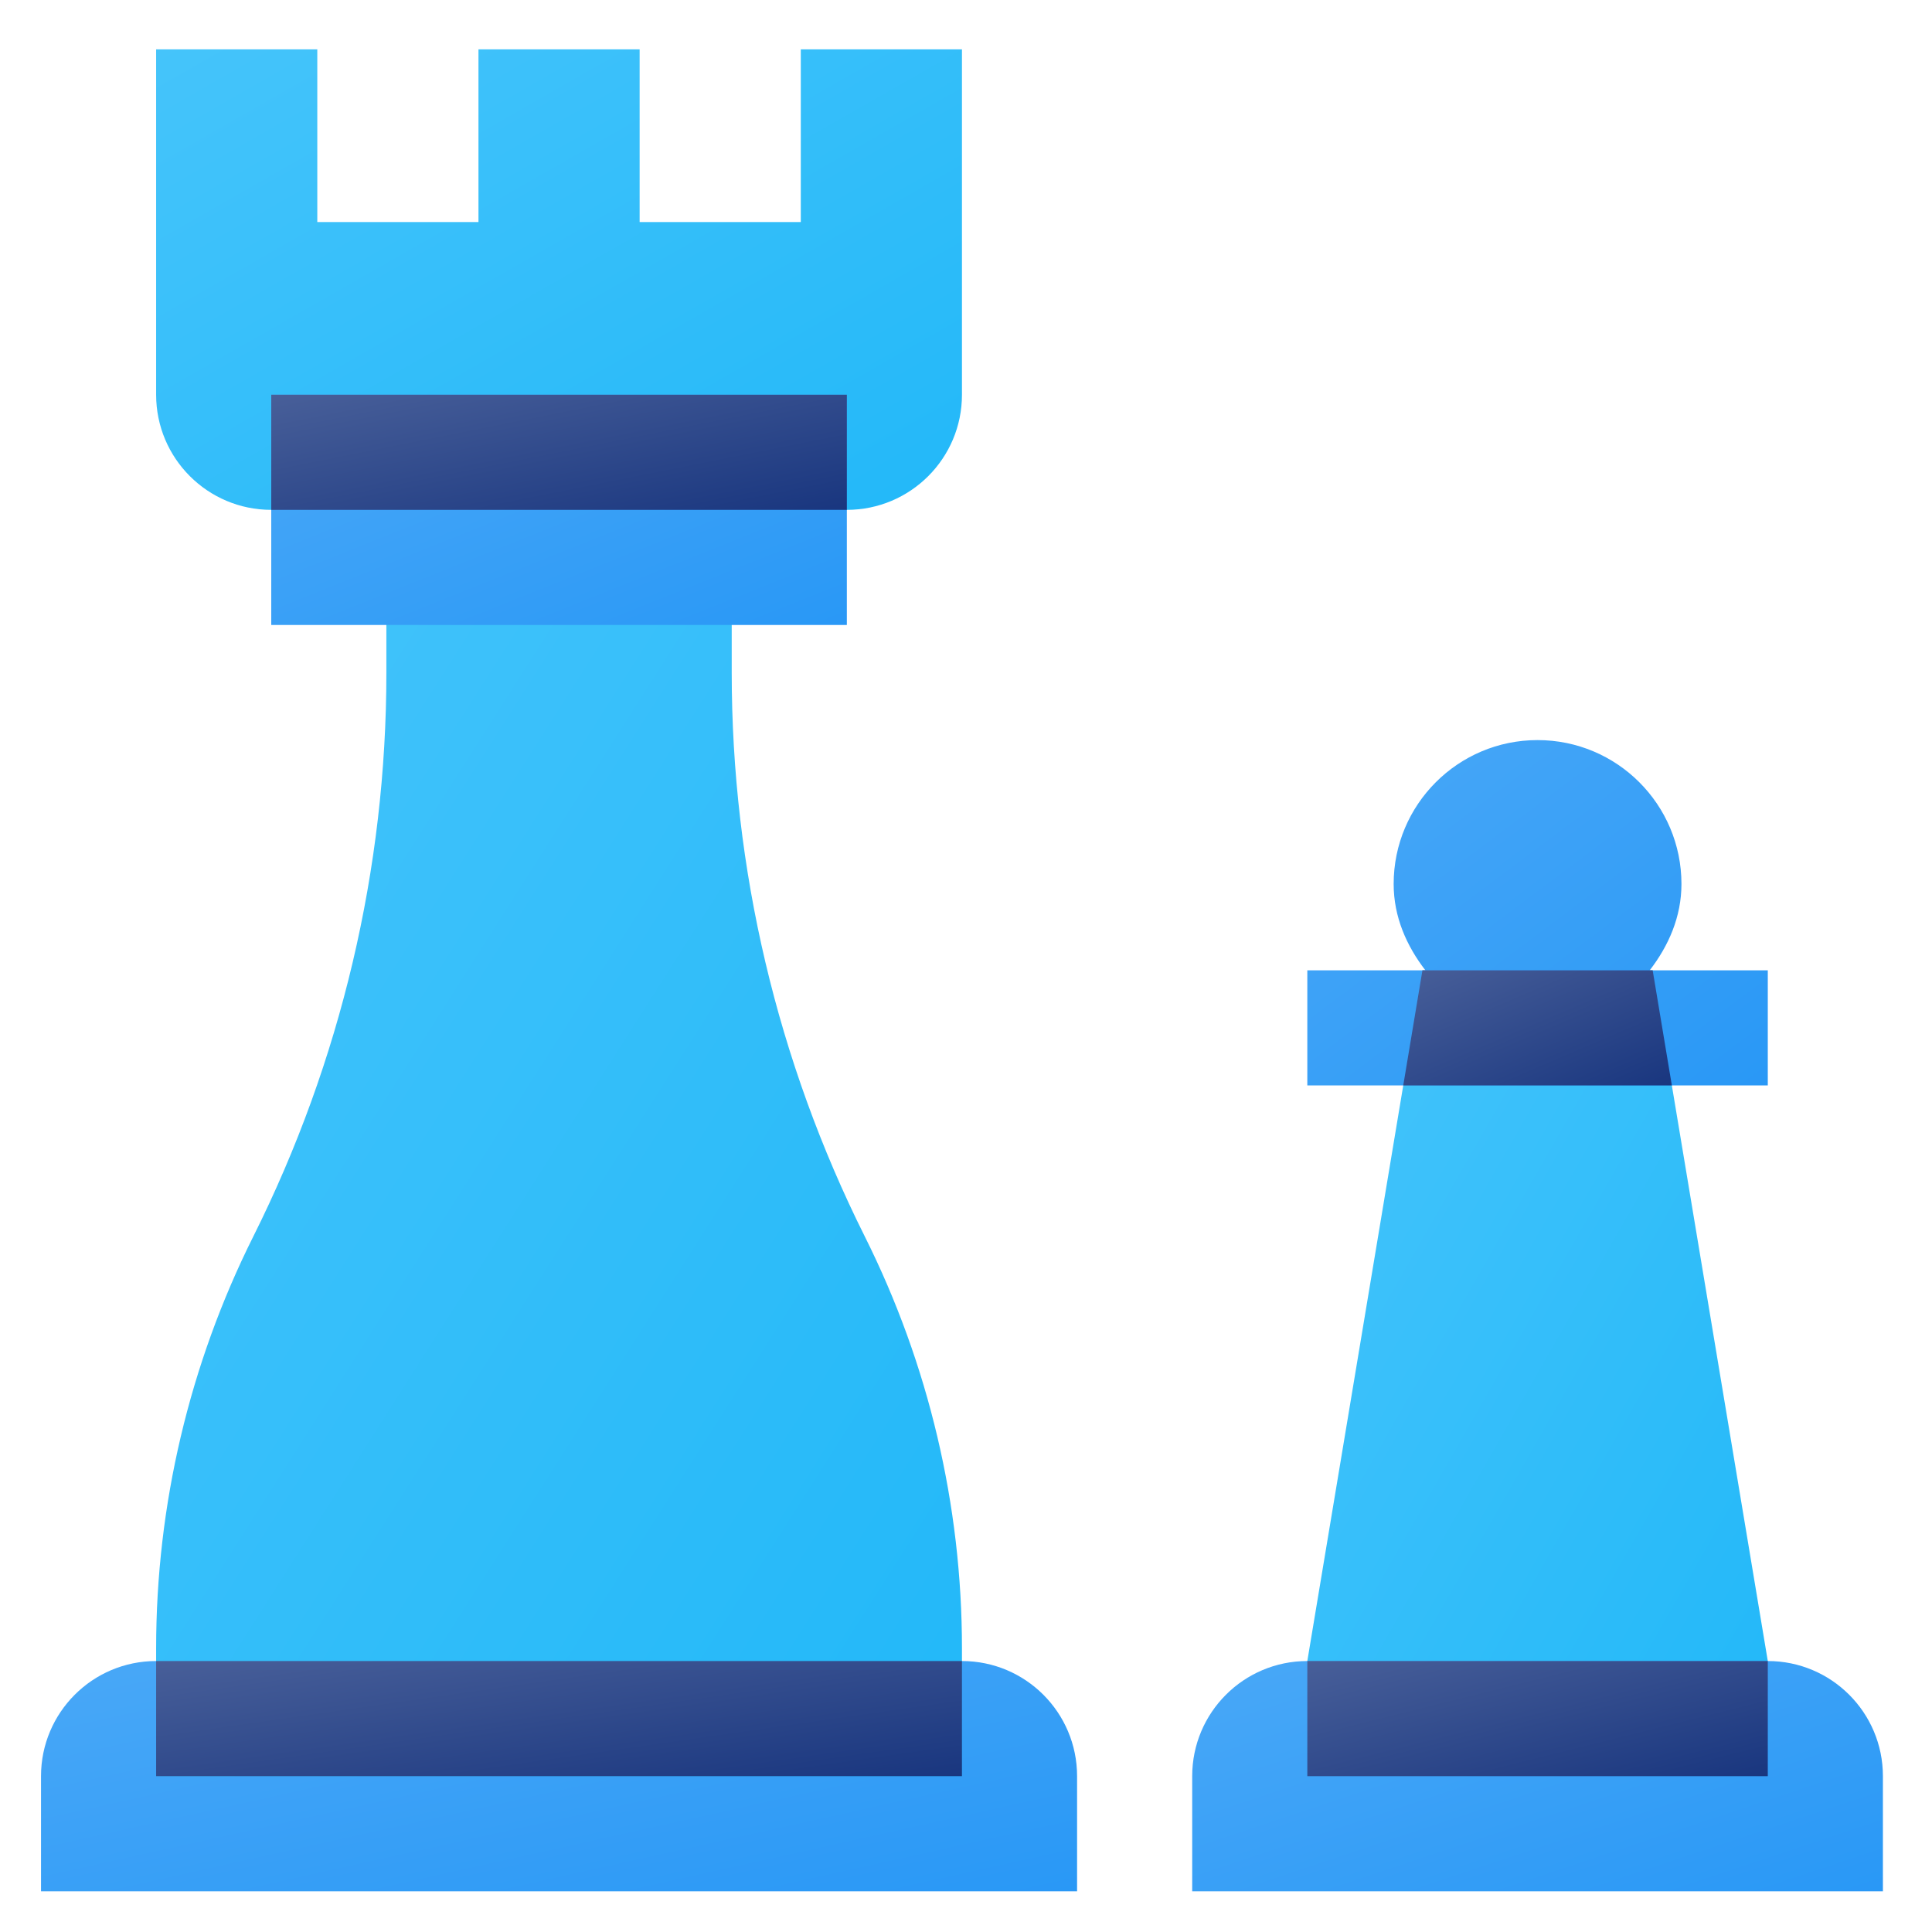
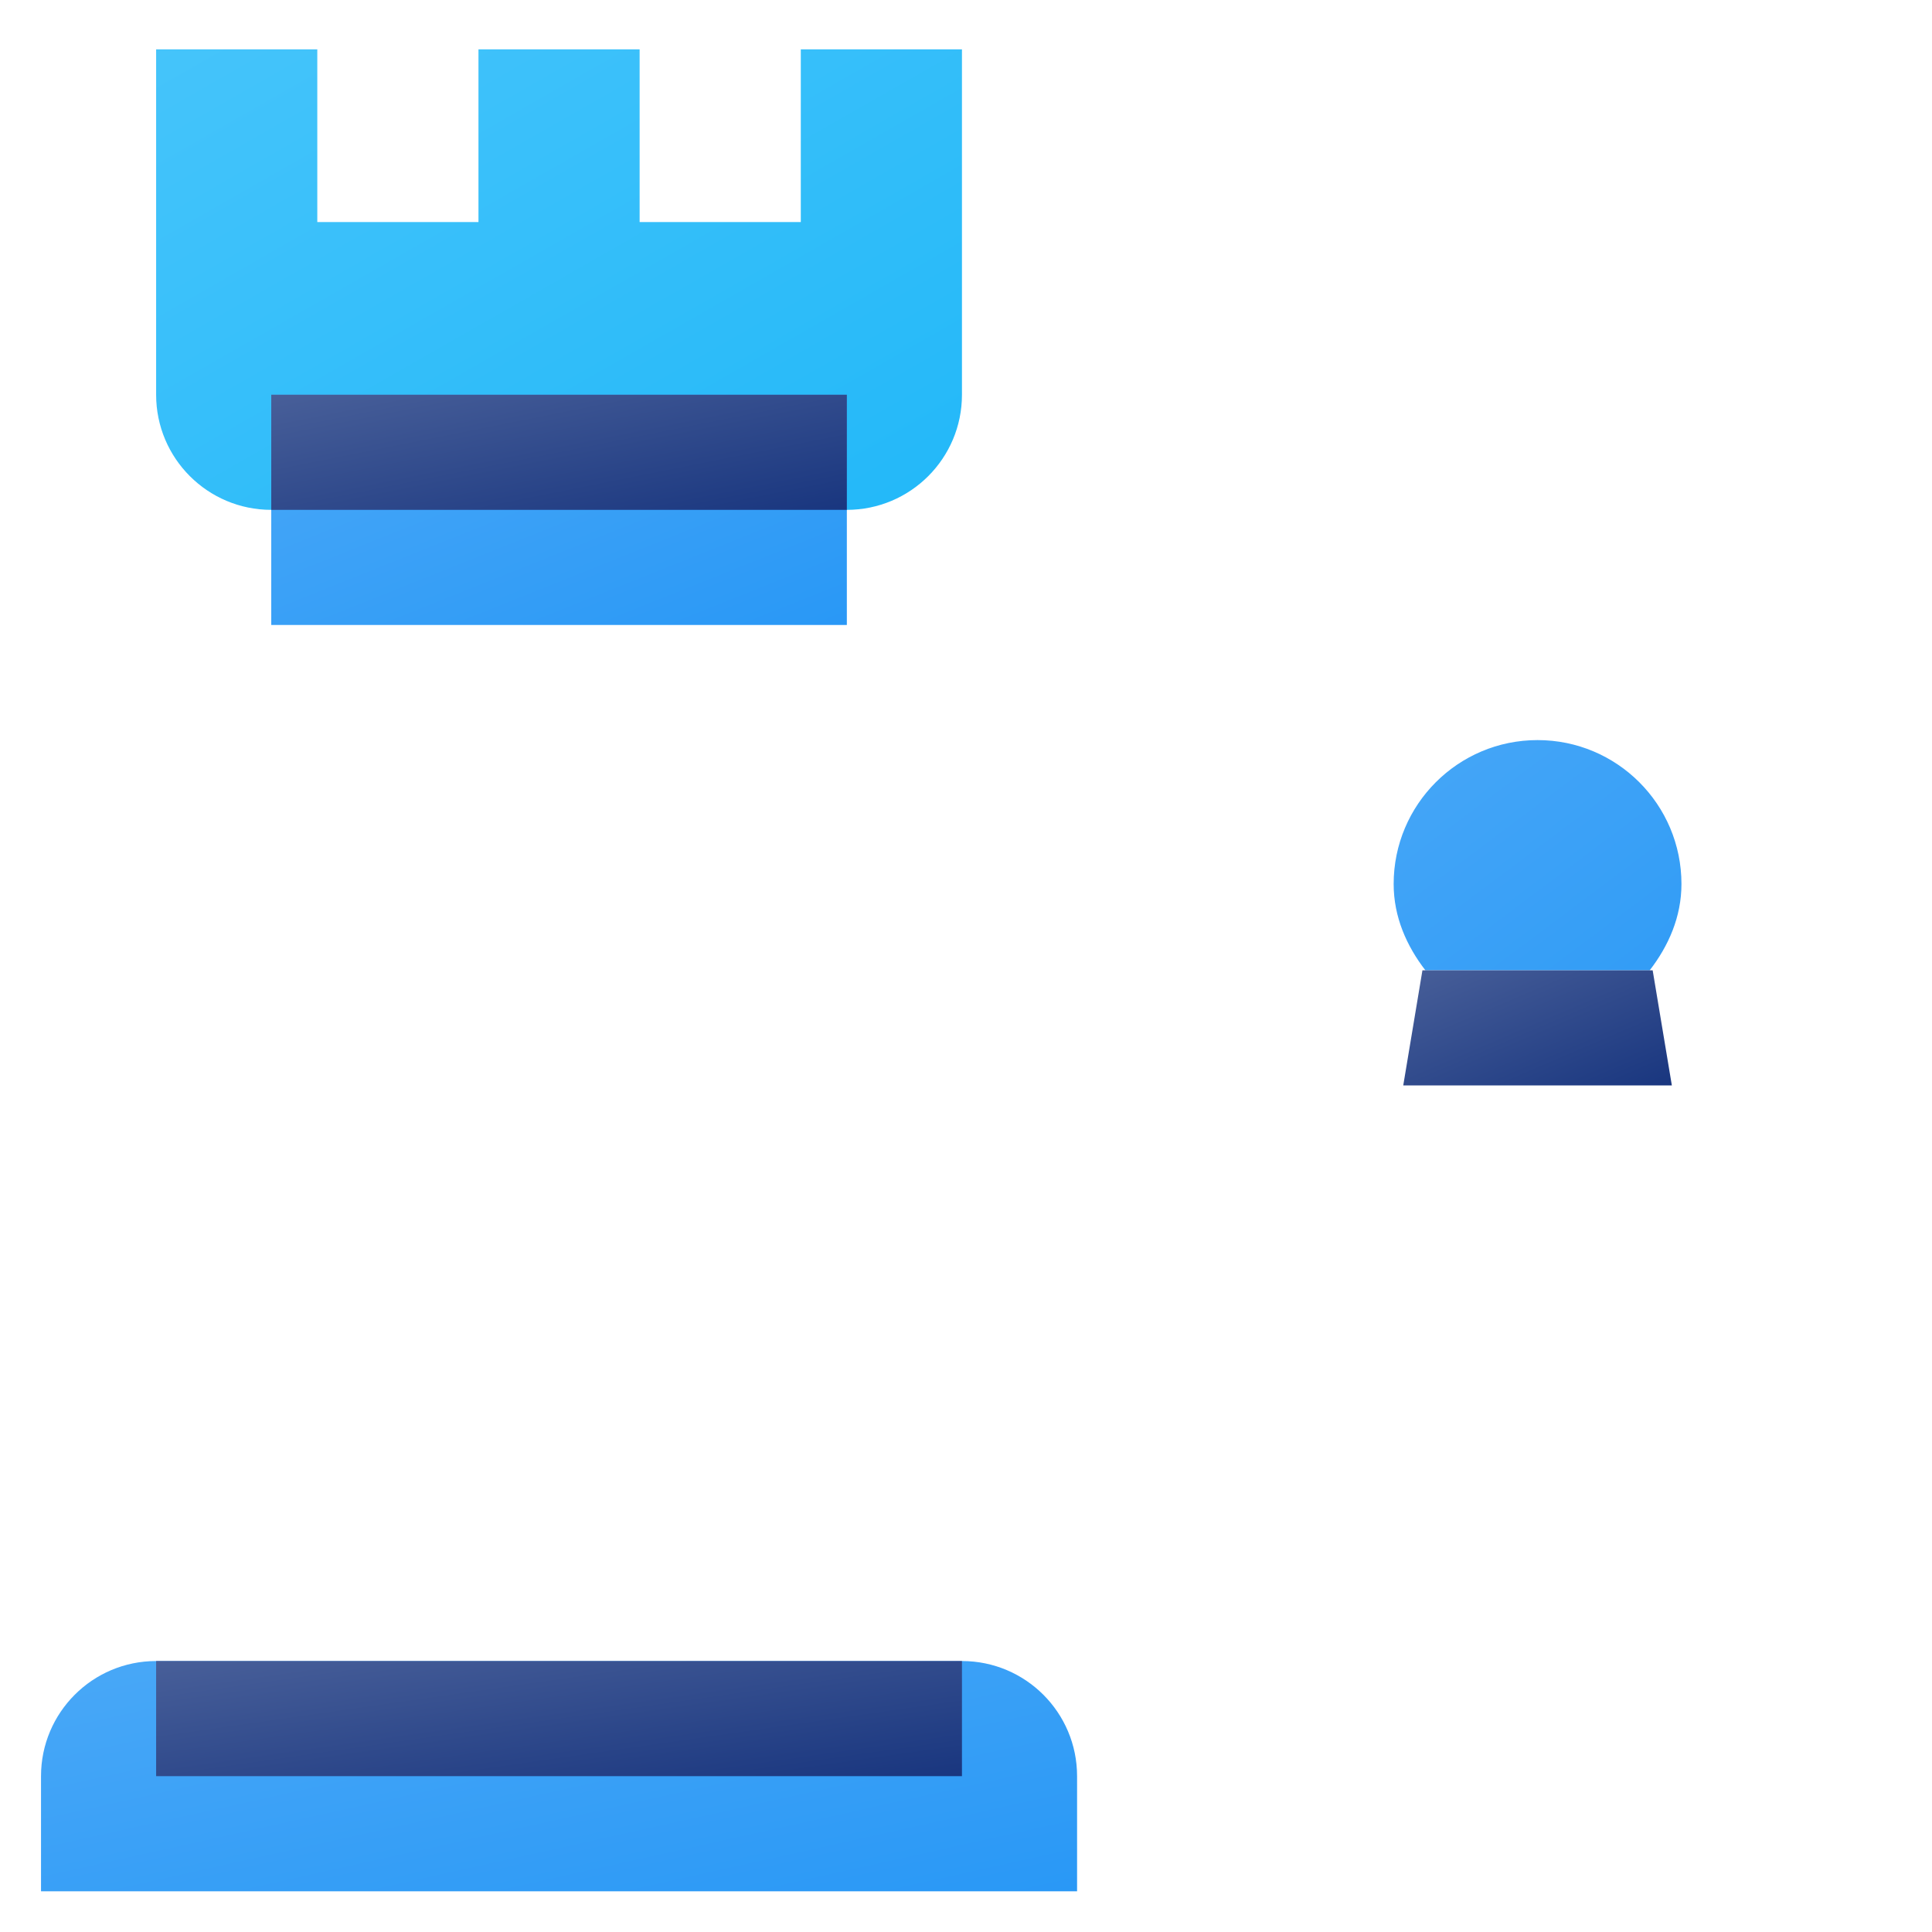
<svg xmlns="http://www.w3.org/2000/svg" xmlns:xlink="http://www.w3.org/1999/xlink" xml:space="preserve" width="43.358mm" height="43.358mm" version="1.1" style="shape-rendering:geometricPrecision; text-rendering:geometricPrecision; image-rendering:optimizeQuality; fill-rule:evenodd; clip-rule:evenodd" viewBox="0 0 4335.78 4335.78">
  <defs>
    <style type="text/css">
   
    .fil0 {fill:none}
    .fil4 {fill:url(#id0)}
    .fil9 {fill:url(#id1)}
    .fil8 {fill:url(#id2)}
    .fil3 {fill:url(#id3)}
    .fil5 {fill:url(#id4)}
    .fil6 {fill:url(#id5)}
    .fil7 {fill:url(#id6)}
    .fil10 {fill:url(#id7)}
    .fil2 {fill:url(#id8)}
    .fil1 {fill:url(#id9)}
    .fil11 {fill:url(#id10)}
   
  </style>
    <linearGradient id="id0" gradientUnits="userSpaceOnUse" x1="1364.03" y1="4478.42" x2="1145.19" y2="3493.65">
      <stop offset="0" style="stop-opacity:1; stop-color:#2998F6" />
      <stop offset="1" style="stop-opacity:1; stop-color:#49A8F7" />
    </linearGradient>
    <linearGradient id="id1" gradientUnits="userSpaceOnUse" x1="1304.29" y1="1263.45" x2="1204.92" y2="766.63">
      <stop offset="0" style="stop-opacity:1; stop-color:#19367F" />
      <stop offset="1" style="stop-opacity:1; stop-color:#485F99" />
    </linearGradient>
    <linearGradient id="id2" gradientUnits="userSpaceOnUse" xlink:href="#id0" x1="1432.78" y1="1589.63" x2="1076.44" y2="698.79">
  </linearGradient>
    <linearGradient id="id3" gradientUnits="userSpaceOnUse" xlink:href="#id1" x1="3544.1" y1="2525.03" x2="3357.02" y2="2088.51">
  </linearGradient>
    <linearGradient id="id4" gradientUnits="userSpaceOnUse" x1="2541.79" y1="3384.24" x2="-32.57" y2="1746.01">
      <stop offset="0" style="stop-opacity:1; stop-color:#22B8F9" />
      <stop offset="1" style="stop-opacity:1; stop-color:#45C4FA" />
    </linearGradient>
    <linearGradient id="id5" gradientUnits="userSpaceOnUse" xlink:href="#id1" x1="1290.78" y1="4110.04" x2="1218.44" y2="3603.68">
  </linearGradient>
    <linearGradient id="id6" gradientUnits="userSpaceOnUse" xlink:href="#id4" x1="1699.77" y1="1406.54" x2="809.46" y2="-151.5">
  </linearGradient>
    <linearGradient id="id7" gradientUnits="userSpaceOnUse" xlink:href="#id0" x1="3605.57" y1="4451.06" x2="3295.55" y2="3521">
  </linearGradient>
    <linearGradient id="id8" gradientUnits="userSpaceOnUse" xlink:href="#id0" x1="3822.58" y1="2544.45" x2="3078.54" y2="1552.4">
  </linearGradient>
    <linearGradient id="id9" gradientUnits="userSpaceOnUse" xlink:href="#id4" x1="4229.57" y1="3526.97" x2="2671.54" y2="2636.67">
  </linearGradient>
    <linearGradient id="id10" gradientUnits="userSpaceOnUse" xlink:href="#id1" x1="3511.35" y1="4100.01" x2="3389.77" y2="3613.71">
  </linearGradient>
  </defs>
  <g id="Layer_x0020_1">
-     <rect class="fil0" x="-8.04" y="8.03" width="4335.78" height="4335.78" />
    <g id="_2383559752096">
      <g>
-         <polygon class="fil1" points="3192.21,2177.6 3708.91,2177.6 3967.26,3727.68 3967.26,3986.03 2933.87,3986.03 2933.87,3727.68 " />
-         <path class="fil2" d="M3702.24 2177.6c42.02,-54.51 71.26,-119.62 71.26,-193.76 0,-178.36 -144.58,-322.93 -322.94,-322.93 -178.35,0 -322.93,144.58 -322.93,322.93 0,74.14 29.23,139.25 71.25,193.76l-265.01 0 0 258.35 1033.39 0 0 -258.35 -265.02 0z" />
+         <path class="fil2" d="M3702.24 2177.6c42.02,-54.51 71.26,-119.62 71.26,-193.76 0,-178.36 -144.58,-322.93 -322.94,-322.93 -178.35,0 -322.93,144.58 -322.93,322.93 0,74.14 29.23,139.25 71.25,193.76z" />
        <polygon class="fil3" points="3751.97,2435.95 3708.91,2177.6 3192.21,2177.6 3149.15,2435.95 " />
        <path class="fil4" d="M350.39 3727.68l1808.43 0c142.69,0 258.35,115.67 258.35,258.35l0 258.35 -2325.12 0 0 -258.35c0,-142.68 115.66,-258.35 258.35,-258.35l-0.01 0z" />
-         <path class="fil5" d="M867.09 1144.21l775.04 0 0 365.95c0,438.93 102.19,871.84 298.5,1264.44 143.49,286.98 218.19,603.43 218.19,924.29l0 287.14 -1808.43 0 0 -287.14c0,-320.86 74.71,-637.31 218.2,-924.3l0.01 -0.01c196.3,-392.59 298.49,-825.5 298.49,-1264.43l0 -365.94z" />
        <polygon class="fil6" points="350.39,3727.68 2158.82,3727.68 2158.82,3986.03 350.39,3986.03 " />
        <path class="fil7" d="M1900.48 1144.21c142.68,0 258.34,-115.67 258.34,-258.35l0 -775.04 -361.68 0 0 387.52 -361.69 0 0 -387.52 -361.68 0 0 387.52 -361.69 0 0 -387.52 -361.69 0 0 775.04c0,142.69 115.67,258.35 258.35,258.35l1291.74 0z" />
        <polygon class="fil8" points="608.74,885.86 1900.48,885.86 1900.48,1402.56 608.74,1402.56 " />
        <polygon class="fil9" points="608.74,885.86 1900.48,885.86 1900.48,1144.21 608.74,1144.21 " />
-         <path class="fil10" d="M2933.87 3727.68l1033.39 0c142.68,0 258.34,115.67 258.34,258.35l0 258.35 -1550.08 0 0 -258.35c0,-142.68 115.67,-258.35 258.35,-258.35l0 0z" />
-         <polygon class="fil11" points="2933.87,3727.68 3967.26,3727.68 3967.26,3986.03 2933.87,3986.03 " />
      </g>
    </g>
  </g>
</svg>